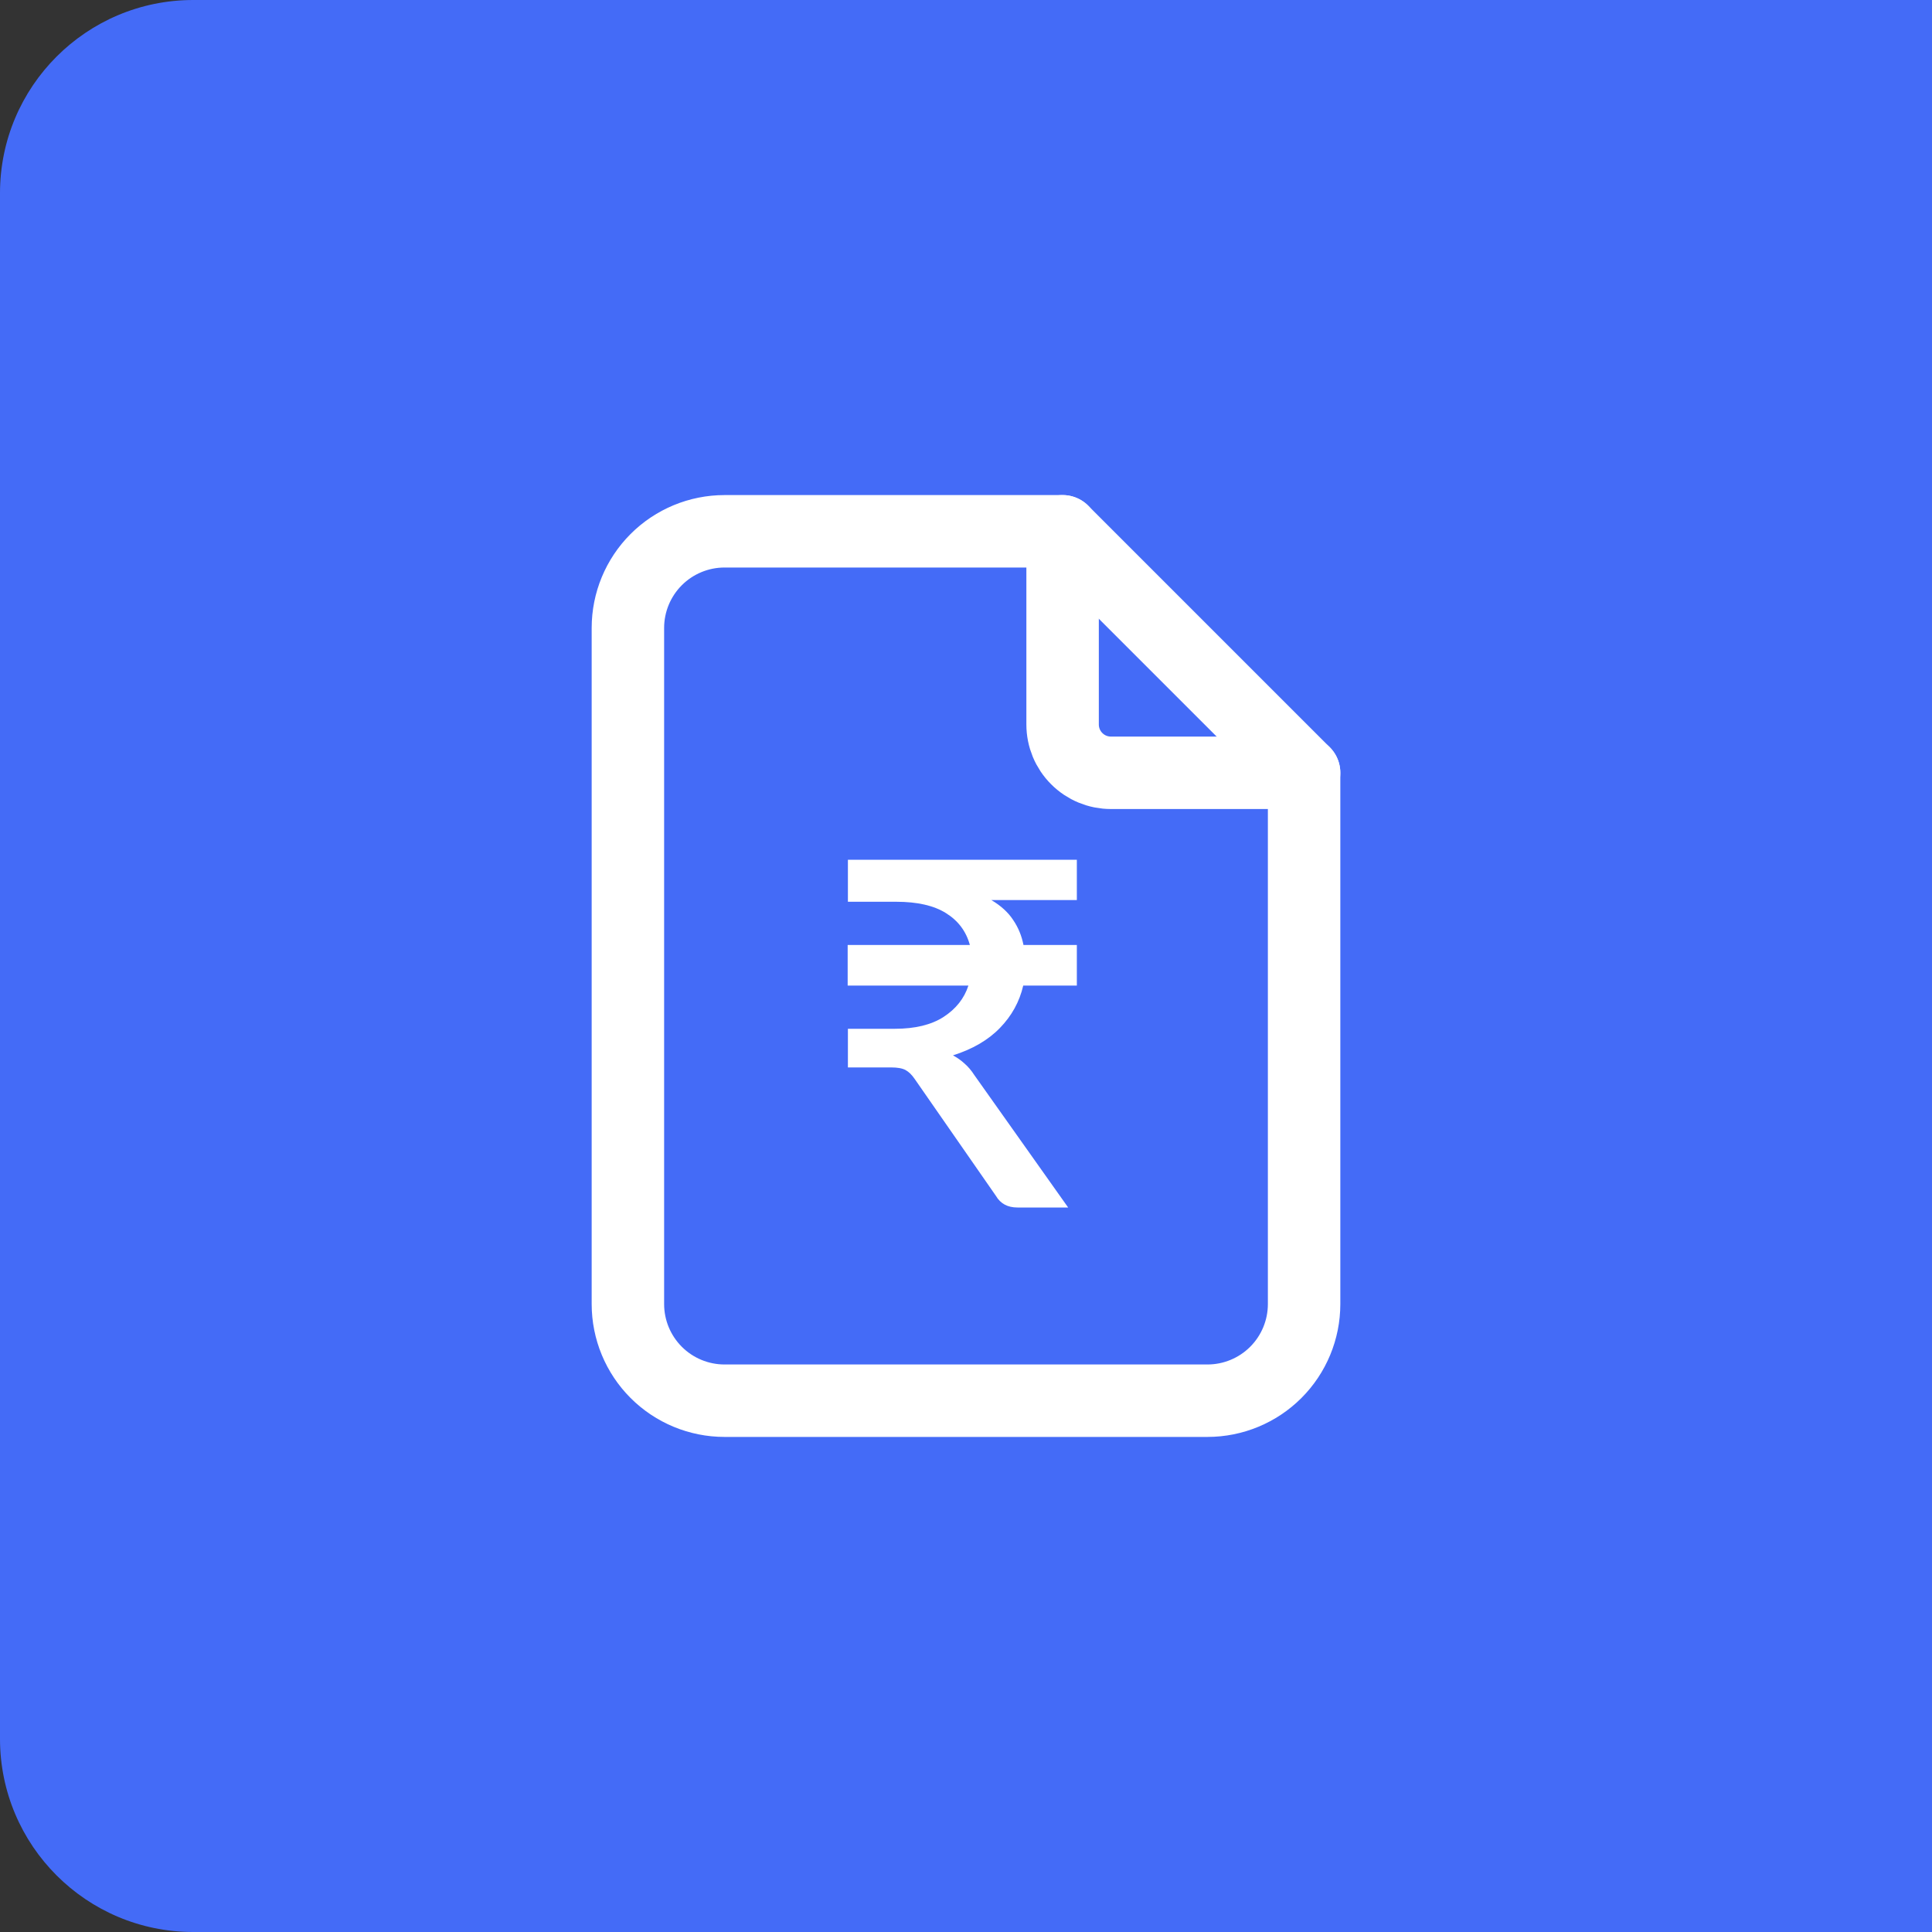
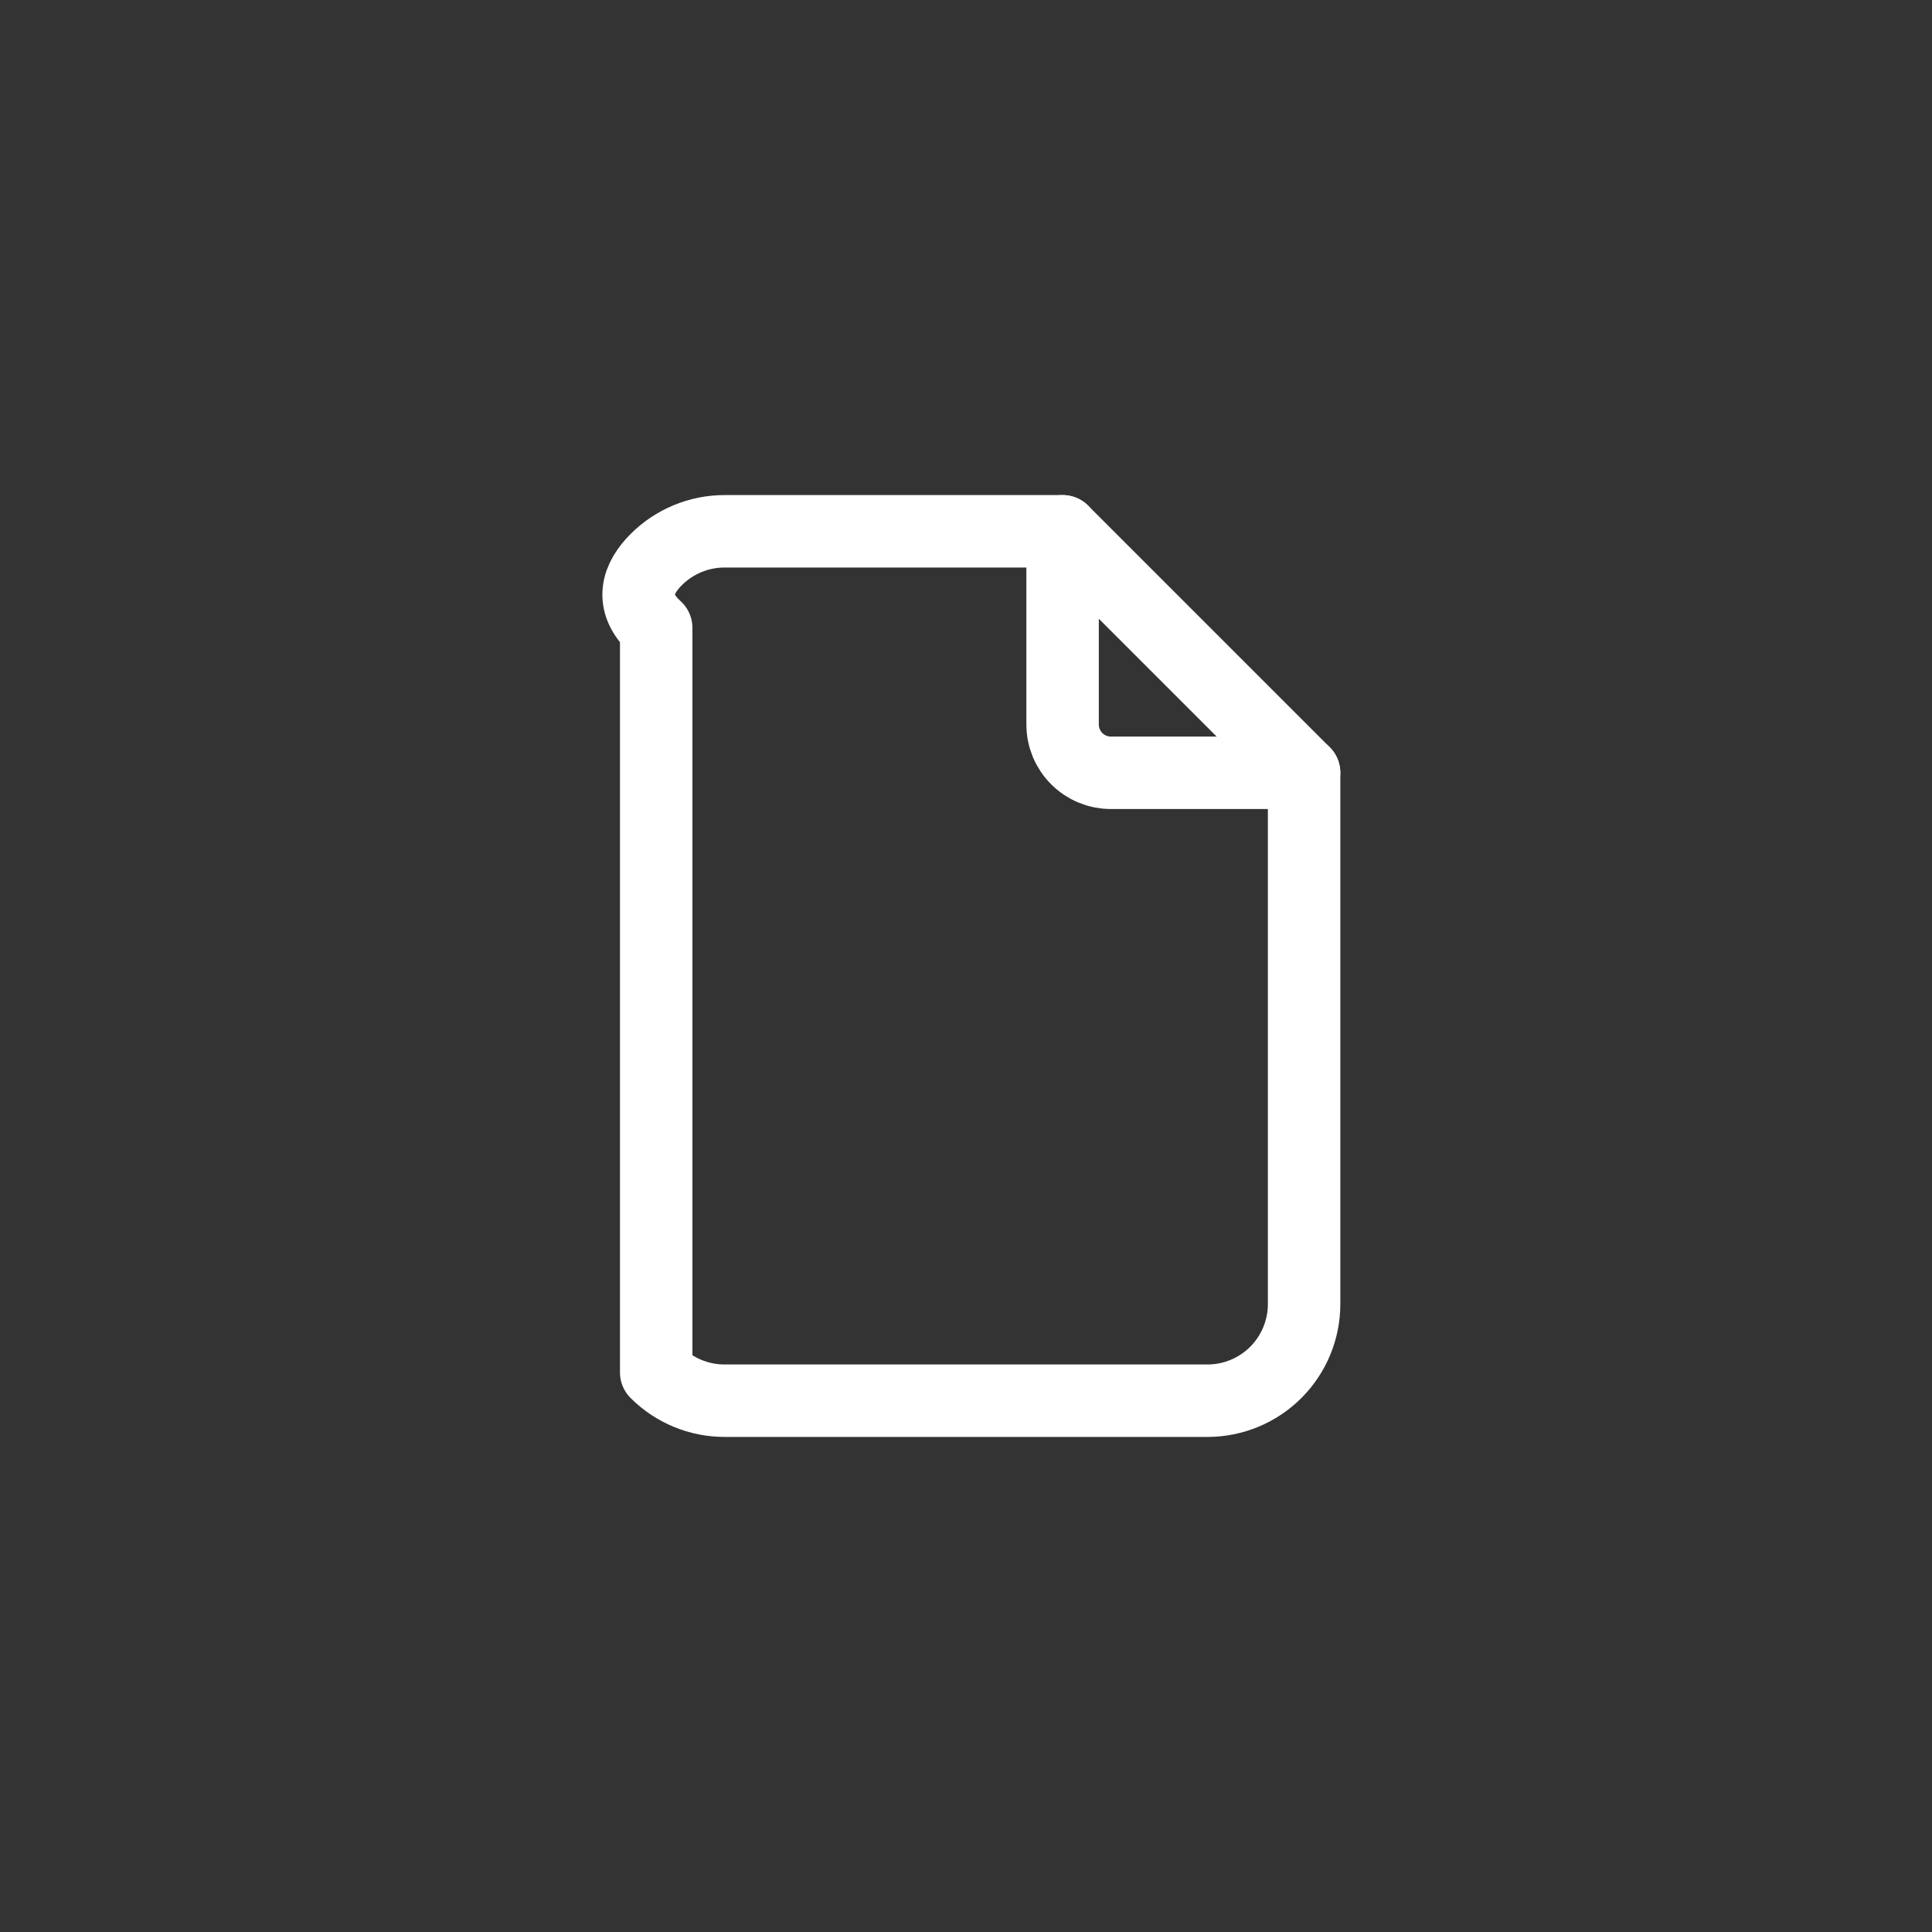
<svg xmlns="http://www.w3.org/2000/svg" width="40" height="40" viewBox="0 0 40 40" fill="none">
  <rect x="0" y="0" width="40" height="40" fill="#333333" stroke="none" />
-   <path d="M0 4C0 1.791 1.791 0 4 0H40V40H4C1.791 40 0 38.209 0 36V4Z" fill="#446BF7" />
  <g clip-path="url(#clip0_1916_9859)">
    <path d="M22 11V15C22 15.265 22.105 15.52 22.293 15.707C22.48 15.895 22.735 16 23 16H27" stroke="white" stroke-width="1.5" stroke-linecap="round" stroke-linejoin="round" />
-     <path d="M25 29H15C14.47 29 13.961 28.789 13.586 28.414C13.211 28.039 13 27.53 13 27V13C13 12.47 13.211 11.961 13.586 11.586C13.961 11.211 14.47 11 15 11H22L27 16V27C27 27.53 26.789 28.039 26.414 28.414C26.039 28.789 25.53 29 25 29Z" stroke="white" stroke-width="1.5" stroke-linecap="round" stroke-linejoin="round" />
-     <path d="M22.295 18.635H20.525C20.722 18.752 20.872 18.888 20.975 19.045C21.082 19.202 21.153 19.375 21.19 19.565H22.295V20.405H21.185C21.108 20.738 20.947 21.032 20.7 21.285C20.457 21.535 20.133 21.723 19.73 21.85C19.817 21.897 19.897 21.953 19.97 22.02C20.043 22.083 20.11 22.162 20.17 22.255L22.115 25H21.065C20.862 25 20.713 24.92 20.62 24.76L18.935 22.335C18.878 22.252 18.817 22.192 18.75 22.155C18.683 22.118 18.583 22.1 18.45 22.1H17.555V21.3H18.525C18.945 21.3 19.282 21.218 19.535 21.055C19.792 20.888 19.963 20.672 20.05 20.405H17.55V19.565H20.08C20.003 19.282 19.838 19.062 19.585 18.905C19.335 18.748 18.992 18.67 18.555 18.67H17.555V17.8H22.295V18.635Z" fill="white" />
+     <path d="M25 29H15C14.47 29 13.961 28.789 13.586 28.414V13C13 12.47 13.211 11.961 13.586 11.586C13.961 11.211 14.47 11 15 11H22L27 16V27C27 27.53 26.789 28.039 26.414 28.414C26.039 28.789 25.53 29 25 29Z" stroke="white" stroke-width="1.5" stroke-linecap="round" stroke-linejoin="round" />
  </g>
  <defs>
    <clipPath id="clip0_1916_9859">
      <rect width="24" height="24" fill="white" transform="translate(8 8)" />
    </clipPath>
  </defs>
</svg>